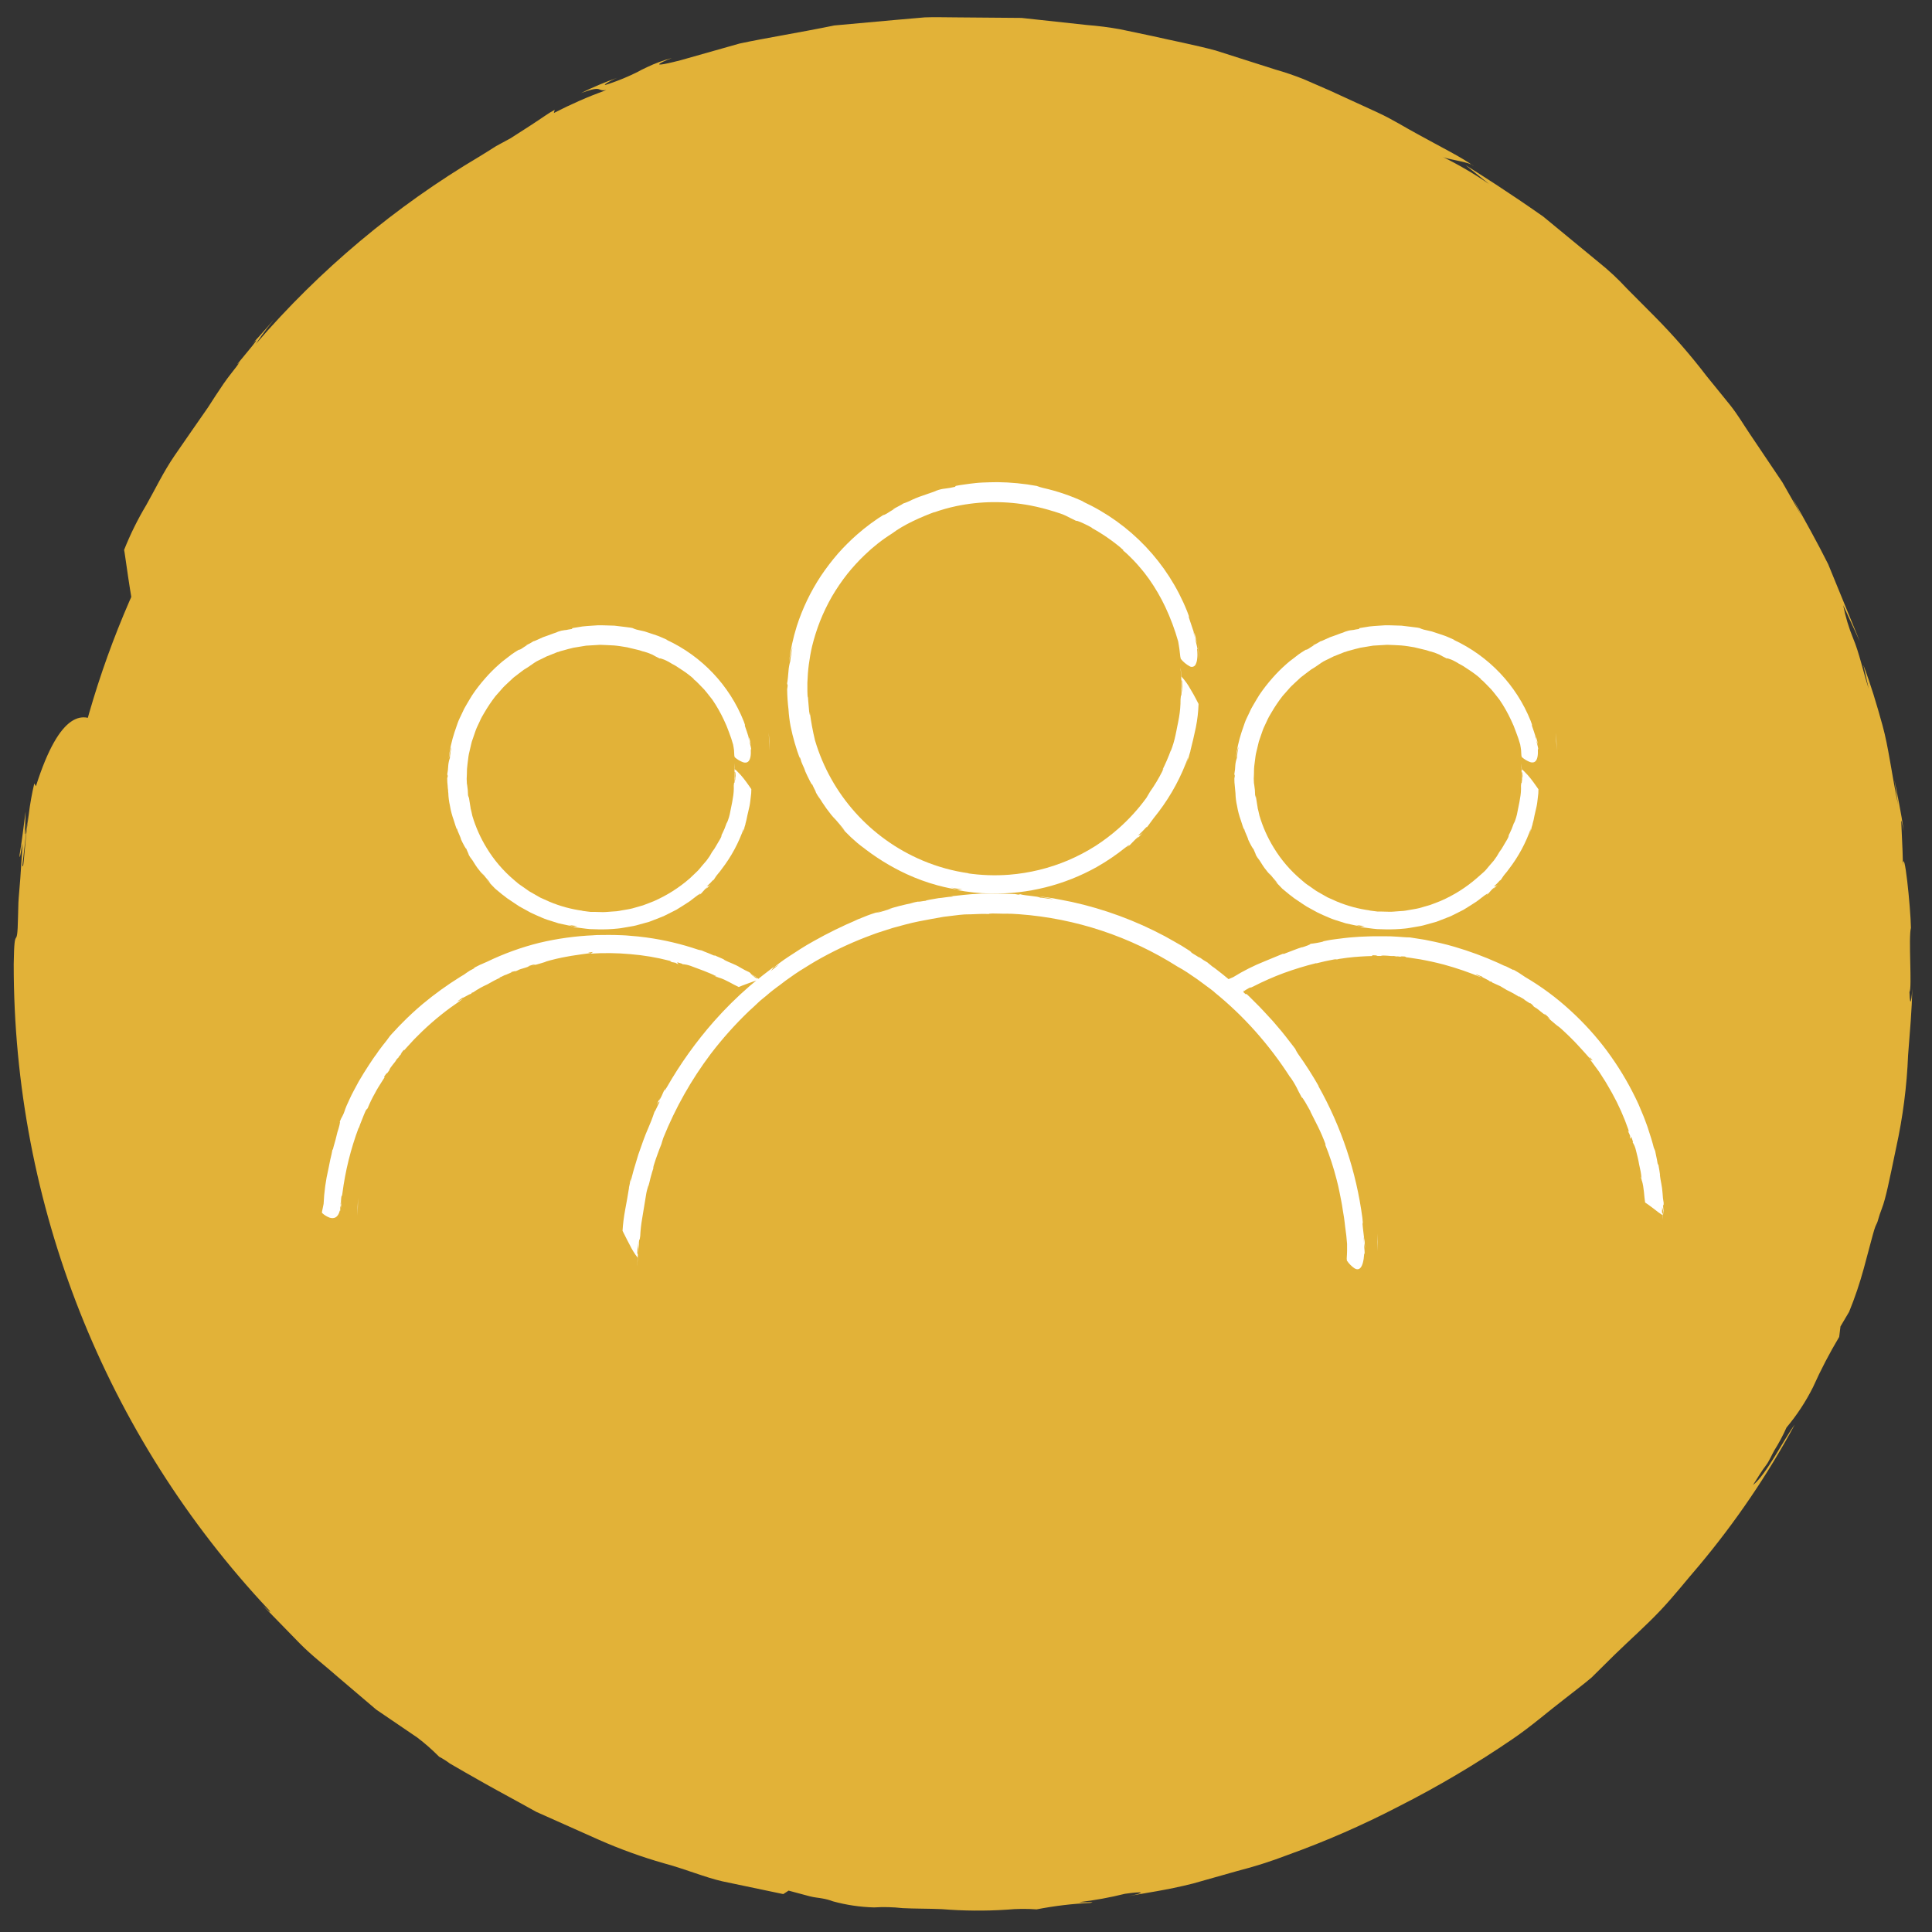
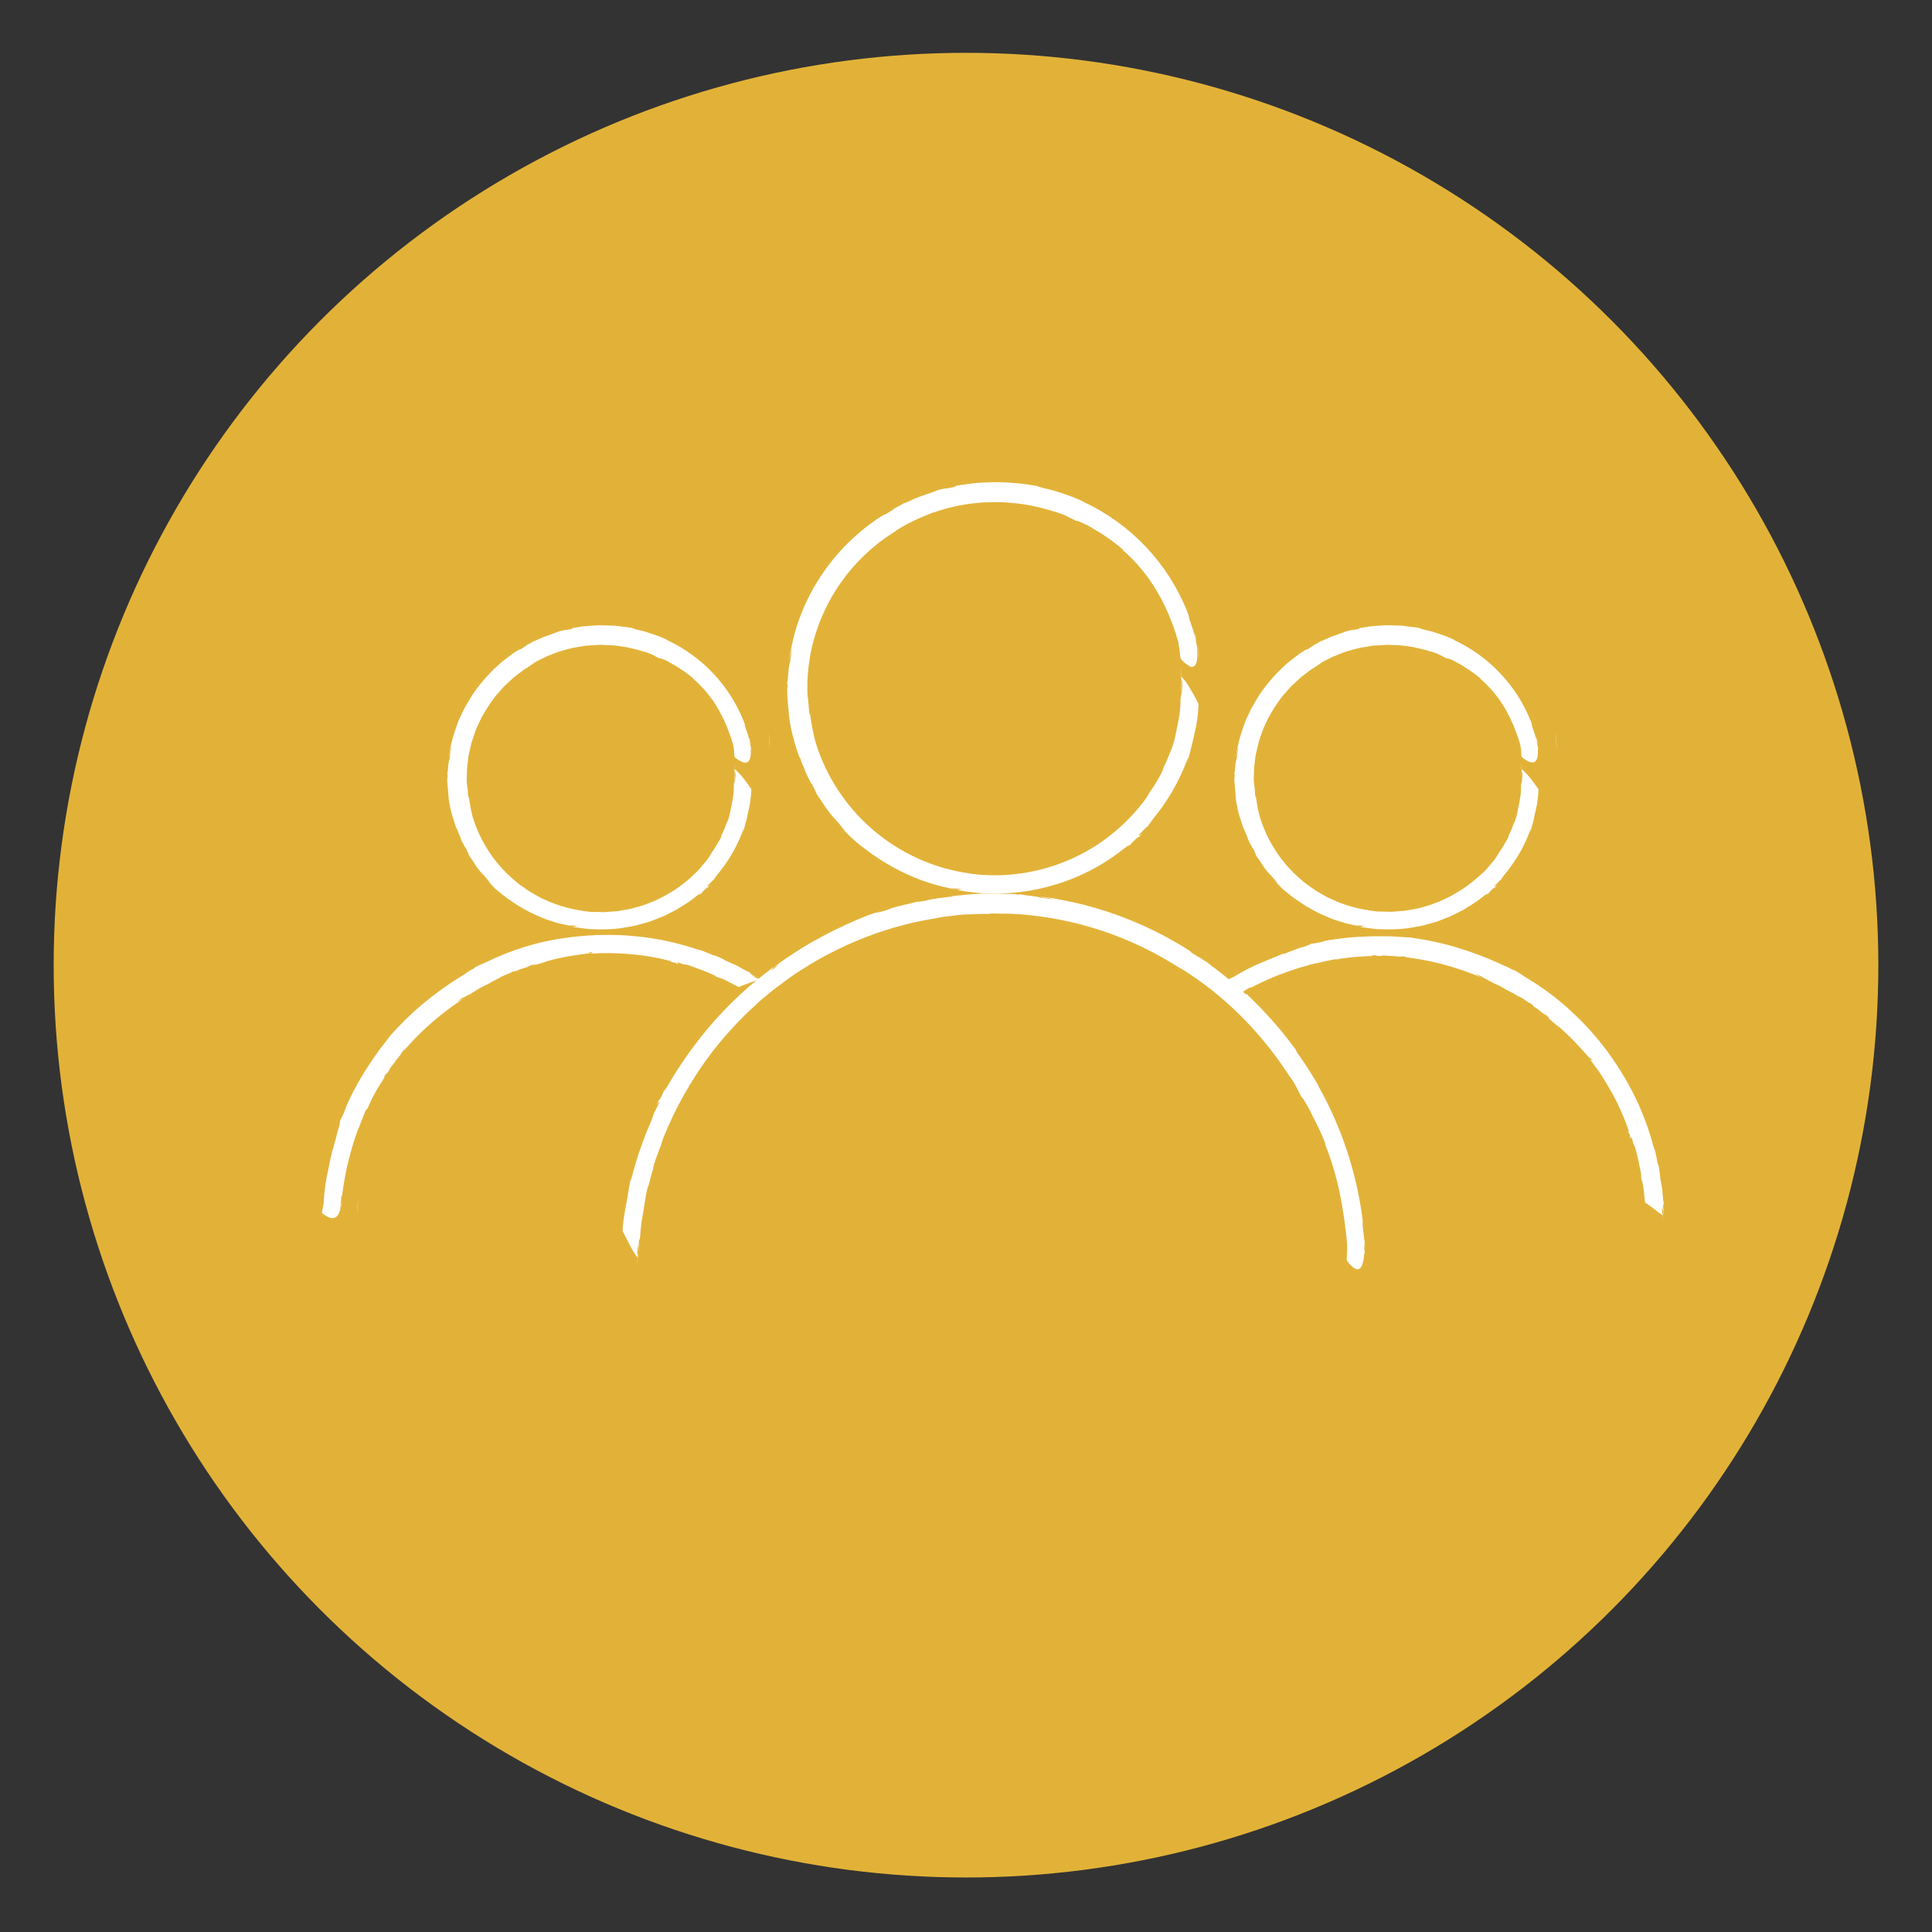
<svg xmlns="http://www.w3.org/2000/svg" xmlns:xlink="http://www.w3.org/1999/xlink" width="108px" height="108px" viewBox="0 0 108 108" version="1.1">
  <rect x="0" y="0" width="108" height="108" fill="#333333" stroke="none" />
  <title>67AB3333-636E-4292-B702-9F552A9A7F4F</title>
  <defs>
    <rect id="path-1" x="0" y="0" width="108" height="108" />
  </defs>
  <g id="Desktop" stroke="none" stroke-width="1" fill="none" fill-rule="evenodd">
    <g id="0.0-Exportable-Items-Copy" transform="translate(-324, -11362)">
      <g id="icon-partnered-sticker" transform="translate(324, 11362)">
        <mask id="mask-2" fill="white">
          <use xlink:href="#path-1" />
        </mask>
        <g id="Mask" />
        <g mask="url(#mask-2)">
          <g transform="translate(-10.911, -10.958)">
-             <path d="M61.338,12.109 L61.1,12.373 L59.896,12.373 C59.585,12.373 59.357,12.428 59.175,12.437 C58.968,12.458 58.76,12.458 58.554,12.437 C57.777,12.432 57.001,12.521 56.245,12.702 C55.74,12.872 55.221,12.997 54.694,13.077 C54.046,13.214 53.306,13.424 52.567,13.588 C51.372,13.806 50.195,14.111 49.044,14.501 C48.522,14.695 47.985,14.845 47.438,14.949 C46.533,15.391 45.597,15.767 44.636,16.072 C44.262,16.255 44.947,16.008 45.248,15.953 C44.44,16.275 43.654,16.647 42.893,17.068 C41.981,17.46 41.67,17.488 42.674,16.985 C41.908,17.369 40.73,17.844 39.361,18.611 L37.153,19.926 C36.292,20.41 35.46,20.943 34.661,21.524 C32.808,22.811 31.043,24.221 29.377,25.744 C27.539,27.392 25.811,29.158 24.203,31.032 C23.409,31.945 22.688,33.023 21.93,34.009 C21.556,34.511 21.173,34.995 20.826,35.498 L19.913,37.059 C19.293,38.1 18.636,39.087 18.088,40.1 C17.54,41.114 17.112,42.128 16.646,43.087 C15.301,45.975 14.252,48.992 13.516,52.092 C13.881,51.178 14.337,48.95 14.894,48.229 C14.748,48.694 14.62,49.142 14.492,49.443 C14.364,49.745 14.319,50.119 14.246,50.402 C14.103,50.866 13.993,51.339 13.917,51.818 C13.535,52.637 13.25,53.498 13.069,54.384 C12.901,55.425 12.672,56.456 12.384,57.471 L12.466,58.055 L12.211,58.969 C12.104,59.817 12.05,60.671 12.046,61.526 C12.046,62.183 12.046,62.658 12.046,63.005 C12.046,63.718 12.046,63.919 12.001,64.11 C11.955,64.302 12.001,64.448 11.937,65.024 C11.873,65.599 11.937,66.622 12.046,68.522 C12.125,70.259 12.357,71.985 12.74,73.682 C12.996,75.033 13.178,76.147 13.479,77.335 C13.397,76.988 13.251,76.029 13.58,77.115 C13.479,77.344 14.428,80.02 14.428,80.595 C14.73,81.664 16.016,85.043 15.77,83.828 C15.825,84.129 16.126,85.043 16.318,85.655 C16.509,86.266 16.628,86.568 16.217,85.709 C16.628,86.714 17.13,87.655 17.458,88.349 L16.911,87.07 C17.732,88.705 18.252,90.029 18.891,91.116 C19.53,92.203 20.105,93.134 20.799,94.102 L20.169,92.897 C20.753,93.81 21.218,94.723 21.729,95.381 C22.124,95.897 22.466,96.451 22.752,97.034 L21.328,95.317 L24.157,99.034 C25.07,100.066 25.982,100.998 27.041,102.084 L26.32,101.281 L27.808,102.788 L30.281,104.943 C30.755,105.354 31.193,105.792 31.759,106.212 L33.448,107.436 C34.611,108.332 35.83,109.153 37.098,109.893 L39.015,111.007 C39.624,111.393 40.261,111.732 40.922,112.021 L44.573,113.683 C46.845,114.514 48.67,115.08 49.51,115.336 L47.977,114.66 C48.924,114.993 49.894,115.259 50.879,115.455 C50.541,115.373 49.327,115.583 49.054,115.4 C49.811,115.701 51.034,115.939 52.531,116.313 C53.288,116.487 54.11,116.752 55.022,116.907 L57.924,117.4 L59.503,117.637 C60.058,117.702 60.615,117.739 61.173,117.747 L64.669,117.911 C65.864,117.911 67.087,117.82 68.319,117.774 L70.144,117.674 C70.757,117.622 71.366,117.54 71.97,117.427 L75.62,116.861 L79.143,115.948 C79.718,115.793 80.293,115.665 80.85,115.491 L82.456,114.907 L85.614,113.747 C87.439,112.834 89.127,112.085 90.469,111.4 L93.426,109.637 C95.534,108.45 93.928,109.637 93.918,109.637 C94.349,109.389 94.755,109.102 95.132,108.779 C95.36,108.587 95.47,108.486 95.561,108.395 C95.986,108.017 96.438,107.669 96.912,107.354 C97.478,106.961 96.912,107.537 96.574,107.783 C97.182,107.368 97.764,106.917 98.317,106.432 C97.186,107.217 97.532,106.715 96.994,106.961 C97.869,106.348 98.704,105.68 99.495,104.961 L99.495,105.144 C99.759,104.906 100.042,104.541 100.553,103.975 C100.809,103.692 101.119,103.354 101.466,102.97 L102.132,102.34 C102.36,102.094 102.598,101.829 102.871,101.546 C106.701,97.628 109.867,93.112 112.244,88.175 C111.995,88.922 111.69,89.648 111.331,90.349 C111.651,89.71 112.107,88.714 112.445,88.139 C111.769,89.244 113.357,86.075 112.846,86.97 C113.02,86.504 113.239,86.056 113.412,85.563 C113.586,85.07 113.75,84.559 113.914,84.047 C114.279,83.034 114.653,82.002 115.018,80.97 C115.383,79.938 115.575,78.878 115.831,77.892 C116.087,76.995 116.27,76.078 116.378,75.152 C116.278,74.978 115.466,72.942 114.553,71.124 L114.224,70.449 C114.097,70.229 113.96,70.01 113.841,69.8 C113.586,69.38 113.348,68.996 113.138,68.677 C112.926,68.282 112.652,67.925 112.326,67.617 C112.381,66.649 112.436,65.681 112.481,65.389 C112.331,66.436 112.251,67.491 112.244,68.549 L112.408,68.732 C112.326,71.07 112.408,69.28 112.043,71.526 C111.97,71.581 112.043,71.088 112.089,70.357 C112.135,69.627 112.153,68.64 112.189,67.727 C112.135,68.549 112.071,69.371 112.025,70.074 C111.935,70.605 111.883,71.143 111.87,71.681 C111.578,73.207 111.733,71.49 111.395,73.325 C111.254,74.855 110.948,76.364 110.483,77.828 L110.483,77.828 C110.026,79.654 109.47,80.933 109.077,82.257 C108.886,82.928 108.648,83.584 108.365,84.221 C108.064,84.878 107.736,85.554 107.334,86.303 L107.453,85.956 C107.133,86.467 106.814,87.308 106.312,88.175 C105.81,89.043 105.208,90.002 104.614,90.915 C104.952,90.404 105.317,90.002 104.614,91.116 C104.308,91.607 103.97,92.077 103.601,92.522 L102.689,93.737 L101.849,94.851 C101.712,95.025 101.575,95.207 101.429,95.381 L100.946,95.856 L99.905,97.162 L98.618,98.577 C98.089,99.089 97.469,99.619 96.793,100.23 L95.762,101.144 C95.405,101.476 95.023,101.781 94.621,102.057 L92.011,104.021 C87.799,106.918 83.162,109.143 78.267,110.614 C76.962,110.934 75.675,111.327 74.37,111.601 L70.473,112.213 C69.186,112.377 67.908,112.377 66.686,112.468 C66.065,112.468 65.463,112.569 64.86,112.541 L63.108,112.459 C61.967,112.377 60.863,112.459 59.841,112.258 L57.012,111.92 L55.734,111.738 L54.611,111.445 L52.786,110.971 L53.124,111.044 C49.184,110.029 45.397,108.493 41.862,106.477 L38.759,104.614 L35.793,102.404 C35.547,102.221 35.291,102.039 35.045,101.838 L34.351,101.208 L32.937,99.929 C32.48,99.491 31.969,99.098 31.54,98.632 L30.244,97.208 L28.948,95.792 C28.543,95.309 28.162,94.806 27.808,94.285 L26.621,92.742 C26.224,92.249 25.861,91.731 25.535,91.189 L23.591,88.011 L22.003,84.76 C20.269,80.98 19.041,76.988 18.353,72.887 C18.307,72.357 18.243,71.773 18.161,71.17 C18.161,70.86 18.079,70.549 18.042,70.257 C18.006,69.965 18.042,69.617 18.042,69.344 C17.988,68.065 17.933,66.768 17.887,65.69 C17.887,66.932 17.778,66.512 17.732,65.544 C17.862,64.331 17.905,63.11 17.86,61.891 C17.839,61.688 17.839,61.483 17.86,61.279 C17.896,60.243 18.012,59.211 18.207,58.192 C18.347,56.886 18.585,55.591 18.919,54.32 L19.557,51.799 C19.663,51.335 19.806,50.88 19.986,50.439 C20.16,49.982 20.324,49.525 20.506,49.032 C20.689,48.539 20.853,48.064 21.036,47.571 C21.127,47.315 21.227,47.069 21.319,46.813 L21.675,46.082 L23.135,43.041 C23.664,42.027 24.33,41.05 24.96,40.037 C25.27,39.543 25.544,39.014 25.873,38.539 L26.895,37.032 C28.299,35.163 29.823,33.387 31.458,31.717 C32.289,30.94 33.128,30.21 33.922,29.488 C34.324,29.132 34.698,28.758 35.109,28.447 L36.331,27.534 C37.135,26.949 37.892,26.383 38.604,25.853 L40.73,24.593 L42.501,23.534 C43.048,23.26 43.541,23.05 43.934,22.858 C44.764,22.41 45.659,21.945 46.58,21.479 C47.502,21.013 48.542,20.739 49.537,20.365 L51.016,19.817 L52.522,19.424 C53.516,19.159 54.475,18.894 55.369,18.629 L55.013,18.775 C55.753,18.579 56.507,18.435 57.267,18.346 C58.262,18.218 59.467,17.963 60.836,17.853 L65.335,17.643 C66.932,17.743 68.602,17.807 70.281,17.926 C71.933,18.209 73.612,18.419 75.191,18.739 C76.77,19.059 78.267,19.515 79.618,19.908 L83.149,21.205 C83.601,21.356 84.041,21.542 84.464,21.762 L85.431,22.219 L84.883,21.917 C86.011,22.387 87.108,22.927 88.169,23.534 C88.799,23.972 89.319,24.383 90.66,25.232 C90.542,25.041 91.244,25.333 92.102,25.826 C92.96,26.319 93.928,27.05 94.439,27.442 L94.338,27.442 C94.74,27.744 95.306,28.091 95.89,28.566 L97.806,30.201 C99.184,31.374 100.474,32.647 101.667,34.009 L101.484,34.009 L102.278,34.831 L103.081,35.854 L104.788,38.1 C105.847,39.671 106.723,41.251 107.261,42.082 C108.527,44.517 109.599,47.049 110.464,49.653 C110.978,51.131 111.405,52.637 111.742,54.165 C112.135,55.668 112.44,57.193 112.655,58.731 C112.655,59.38 112.764,60.028 112.755,60.686 L112.682,62.604 L112.746,63.17 C113.374,64.034 114.161,64.772 115.064,65.343 C116.223,65.937 117.519,65.563 117.72,61.115 L117.848,61.243 C117.831,60.662 117.782,60.083 117.702,59.508 C117.446,57.425 117.163,56.494 117.3,56.612 L117.72,59.453 C117.437,57.37 117.72,58.813 117.911,59.599 C117.793,58.686 117.674,57.882 117.61,57.179 C117.501,56.777 117.61,57.489 117.61,57.818 L117.227,55.9 L117.035,54.841 C116.971,54.485 116.871,54.147 116.798,53.809 C116.278,51.717 116.962,53.626 116.342,51.178 C112.879,38.216 104.605,27.065 93.207,19.999 C92.969,19.798 93.289,19.999 93.636,20.173 L91.071,18.648 C90.231,18.154 89.346,17.798 88.507,17.378 L85.988,16.182 L83.368,15.268 C82.865,15.064 82.377,14.822 81.908,14.547 C81.678,14.496 81.452,14.426 81.233,14.337 C80.74,14.2 79.973,13.999 79.052,13.762 C78.13,13.524 77.09,13.287 75.867,12.976 L72.079,12.373 C70.804,12.176 69.518,12.066 68.228,12.045 C66.987,12.045 65.819,11.88 64.815,11.917 L61.338,12.109 Z" id="Path-Copy" fill="#E2B238" fill-rule="nonzero" transform="translate(64.911, 64.911) rotate(-165) translate(-64.911, -64.911) " />
            <g id="Group-5" stroke-width="1" fill="none" fill-rule="evenodd" transform="translate(13.911, 13.911)">
              <circle id="Oval-Copy-16" fill="#E2B238" cx="51" cy="51" r="51" />
              <g id="icon-news-35" transform="translate(15, 24)" fill="#FFFFFF" fill-rule="nonzero">
-                 <path d="M58.999,43 C59.009,42.667 59.009,42.333 58.999,42 C58.996,42.294 58.989,42.6 58.999,43 Z" id="Path" />
                <path d="M19.001,42.95 C19.001,42.983 19.001,43.019 19.001,43.05 C18.998,43.02 18.999,42.985 19.001,42.95 Z" id="Path" />
                <path d="M48.96,9 C48.978,9.291 49.01,9.596 49.04,10 C49.028,9.663 49.001,9.329 48.96,9 L48.96,9 Z" id="Path" />
-                 <path d="M49.008,11 C49.002,10.647 48.998,10.333 48.992,10 C48.998,10.32 49.004,10.667 49.008,11 Z" id="Path" />
                <path d="M26.002,11.581 C26.007,11.954 26.032,12.326 26.077,12.696 C26.096,13.015 26.136,13.333 26.195,13.647 C26.323,14.269 26.499,14.88 26.722,15.475 C26.696,15.39 26.667,15.263 26.746,15.461 C26.774,15.578 26.814,15.691 26.866,15.8 C26.928,15.925 26.981,16.054 27.024,16.187 C27.068,16.3 27.185,16.528 27.271,16.701 C27.357,16.874 27.432,16.979 27.386,16.854 C27.409,16.919 27.5,17.104 27.565,17.229 C27.629,17.354 27.658,17.418 27.547,17.241 C27.663,17.447 27.78,17.645 27.875,17.777 L27.726,17.511 C28.016,18.018 28.359,18.493 28.75,18.927 L28.57,18.69 C28.868,19.061 29.142,19.346 29.239,19.512 L28.902,19.156 C29.322,19.642 29.792,20.083 30.304,20.472 L30.125,20.322 C30.909,20.953 31.767,21.486 32.681,21.91 C33.233,22.164 33.805,22.373 34.391,22.534 C34.647,22.602 34.877,22.657 35.068,22.695 C35.26,22.732 35.409,22.756 35.504,22.768 L35.165,22.666 C35.38,22.704 35.597,22.741 35.814,22.764 C35.75,22.754 35.549,22.797 35.456,22.791 C36.096,22.916 36.745,22.985 37.397,22.998 C39.466,23.035 41.508,22.522 43.312,21.512 C43.871,21.194 44.403,20.833 44.904,20.431 C45.322,20.11 45.008,20.408 45.006,20.415 C45.124,20.323 45.233,20.22 45.332,20.108 C45.418,20.016 45.508,19.929 45.603,19.848 C45.711,19.746 45.603,19.889 45.539,19.948 C45.658,19.841 45.771,19.727 45.876,19.605 C45.655,19.809 45.72,19.693 45.612,19.764 C45.779,19.602 45.947,19.439 46.101,19.266 L46.101,19.304 C46.207,19.189 46.327,18.977 46.756,18.444 C47.475,17.499 48.042,16.447 48.434,15.327 C48.395,15.492 48.346,15.654 48.287,15.813 C48.34,15.666 48.421,15.443 48.48,15.311 C48.367,15.57 48.616,14.842 48.536,15.047 C48.645,14.635 48.754,14.155 48.851,13.699 C48.936,13.27 48.986,12.835 49,12.398 C48.977,12.362 48.781,11.949 48.55,11.576 C48.41,11.318 48.238,11.078 48.039,10.862 C48.021,10.65 48.002,10.439 48.002,10.373 C47.987,10.431 48.032,10.846 48.045,11.067 L48.079,11.105 C48.094,11.311 48.094,11.518 48.079,11.724 C48.064,11.736 48.057,11.629 48.054,11.467 C48.05,11.305 48.032,11.091 48.021,10.889 C48.021,11.067 48.03,11.246 48.036,11.406 C48.03,11.525 48.035,11.645 48.05,11.763 C48.032,12.104 48.025,11.726 47.993,12.134 C47.995,12.471 47.967,12.808 47.91,13.14 L47.91,13.14 C47.871,13.34 47.844,13.518 47.806,13.675 C47.769,13.832 47.751,13.991 47.713,14.137 C47.648,14.452 47.555,14.761 47.435,15.06 L47.455,14.981 C47.311,15.376 47.144,15.761 46.955,16.135 C47.019,16.016 47.089,15.918 46.967,16.176 C46.768,16.57 46.541,16.948 46.286,17.307 C46.22,17.418 46.159,17.53 46.091,17.639 C45.638,18.264 45.117,18.838 44.538,19.35 C44.133,19.708 43.702,20.035 43.248,20.329 C42.754,20.643 42.234,20.916 41.695,21.145 C40.653,21.585 39.547,21.854 38.419,21.944 C37.641,22.005 36.86,21.978 36.088,21.865 L36.164,21.865 C35.274,21.741 34.404,21.501 33.577,21.152 C30.662,19.922 28.454,17.458 27.56,14.435 C27.434,13.915 27.337,13.388 27.267,12.857 C27.296,13.128 27.267,13.035 27.233,12.826 C27.16,12.082 27.174,12.056 27.162,12.029 C27.149,12.002 27.128,11.974 27.133,11.215 C27.154,10.523 27.243,9.835 27.4,9.16 C27.515,8.694 27.66,8.236 27.834,7.789 C28.024,7.309 28.248,6.843 28.504,6.395 C28.763,5.953 29.053,5.528 29.37,5.125 C29.665,4.758 29.983,4.41 30.324,4.083 C30.794,3.626 31.311,3.219 31.867,2.869 C32.536,2.364 33.5,1.943 34.265,1.661 L34.192,1.698 C34.601,1.551 35.021,1.431 35.447,1.341 C36.127,1.198 36.82,1.122 37.515,1.117 C38.219,1.111 38.921,1.174 39.613,1.306 C40.065,1.394 40.511,1.509 40.95,1.65 L40.819,1.604 C41.67,1.868 41.536,1.873 42.172,2.171 C42.14,2.132 42.3,2.187 42.498,2.274 C42.697,2.362 42.932,2.483 43.054,2.562 L43.04,2.562 C43.232,2.669 43.542,2.851 43.87,3.075 C44.031,3.19 44.203,3.306 44.359,3.432 L44.596,3.62 L44.807,3.809 L44.771,3.809 L44.961,3.971 L45.168,4.169 C45.315,4.305 45.456,4.465 45.596,4.619 C45.736,4.772 45.859,4.933 45.974,5.068 L46.239,5.425 C46.585,5.918 46.888,6.44 47.145,6.984 C47.436,7.605 47.675,8.248 47.862,8.907 C47.883,9.048 47.912,9.189 47.93,9.332 L47.98,9.758 C47.991,9.797 48,9.838 48.007,9.879 C48.144,10.047 48.313,10.188 48.503,10.293 C48.558,10.326 48.623,10.335 48.684,10.318 C48.746,10.302 48.797,10.261 48.828,10.206 C48.88,10.108 48.911,10.002 48.921,9.892 C48.932,9.808 48.937,9.724 48.937,9.64 C48.937,9.546 48.928,9.44 48.916,9.321 L48.944,9.346 C48.918,9.223 48.898,9.098 48.864,8.977 C48.814,8.754 48.771,8.593 48.74,8.493 C48.71,8.393 48.693,8.35 48.71,8.361 C48.774,8.559 48.814,8.763 48.866,8.964 C48.762,8.52 48.851,8.825 48.907,8.993 C48.862,8.805 48.821,8.625 48.788,8.475 C48.754,8.391 48.799,8.541 48.808,8.613 C48.778,8.493 48.724,8.356 48.674,8.21 C48.624,8.063 48.575,7.913 48.527,7.771 C48.365,7.33 48.563,7.726 48.36,7.216 C47.277,4.51 45.195,2.319 42.542,1.09 C42.486,1.053 42.558,1.09 42.637,1.12 C41.886,0.768 41.099,0.498 40.29,0.318 C40.175,0.29 40.062,0.254 39.951,0.211 C39.231,0.079 38.502,0.009 37.77,0 C37.483,0 37.196,0.011 36.925,0.021 C36.655,0.032 36.404,0.064 36.185,0.091 L35.647,0.168 L35.429,0.209 L35.382,0.262 C35.202,0.305 35.019,0.337 34.835,0.359 C34.666,0.375 34.5,0.415 34.342,0.476 C34.237,0.524 34.129,0.565 34.018,0.599 L33.568,0.756 C33.315,0.839 33.069,0.941 32.831,1.061 C32.721,1.112 32.608,1.156 32.493,1.193 C32.396,1.27 32.134,1.388 31.919,1.511 C31.844,1.563 31.982,1.49 32.046,1.466 C31.878,1.556 31.72,1.663 31.559,1.763 C31.363,1.868 31.306,1.88 31.51,1.752 C30.939,2.1 30.399,2.498 29.897,2.94 C29.529,3.265 29.181,3.611 28.856,3.978 C28.504,4.383 28.178,4.81 27.88,5.255 C27.311,6.12 26.861,7.057 26.543,8.042 C26.334,8.705 26.187,9.387 26.104,10.077 C26.152,9.784 26.219,9.495 26.303,9.21 C26.287,9.316 26.269,9.405 26.253,9.485 C26.237,9.565 26.228,9.633 26.219,9.696 C26.197,9.798 26.182,9.903 26.176,10.008 C26.122,10.19 26.089,10.377 26.077,10.566 C26.054,10.818 26.034,11.089 26,11.249 L26.032,11.371 L26.002,11.581 Z" id="Path" />
-                 <path d="M36.01,23 L35.99,23 L36.01,23 Z" id="Path" />
                <path d="M26.997,14.99 L27.003,15.01 L26.997,14.99 Z" id="Path" />
                <path d="M2.014,40 C1.994,40.327 1.985,40.663 1.987,41 C2.001,40.67 2.01,40.336 2.014,40 Z" id="Path" />
                <path d="M24.973,14 C24.984,14.292 24.997,14.599 25.027,15 C25.019,14.664 25.001,14.33 24.973,14 L24.973,14 Z" id="Path" />
                <polygon id="Path" points="25 13.997 25 13.997 25 14.003" />
                <path d="M25.005,15.05 C25.005,15.017 25,14.982 24.995,14.95 C24.998,14.977 25.002,15.012 25.005,15.05 Z" id="Path" />
                <path d="M15.008,25 L14.992,25 C14.997,25 15.003,25 15.008,25 Z" id="Path" />
                <path d="M7,16.555 C6.999,16.693 7.007,16.832 7.024,16.969 C7.024,17.072 7.04,17.141 7.047,17.205 C7.047,17.319 7.059,17.353 7.061,17.378 C7.068,17.615 7.098,17.851 7.151,18.083 C7.197,18.359 7.268,18.63 7.364,18.893 C7.431,19.104 7.483,19.28 7.552,19.463 C7.532,19.409 7.495,19.257 7.568,19.425 C7.552,19.464 7.764,19.871 7.769,19.964 C7.84,20.137 8.115,20.644 8.051,20.452 C8.065,20.501 8.129,20.64 8.171,20.735 C8.212,20.83 8.236,20.877 8.153,20.747 C8.238,20.899 8.327,21.042 8.403,21.146 L8.292,20.951 C8.455,21.196 8.564,21.397 8.685,21.56 C8.806,21.722 8.919,21.858 9.05,21.999 L8.927,21.818 C9.04,21.953 9.132,22.087 9.225,22.184 C9.298,22.259 9.362,22.342 9.417,22.43 L9.159,22.182 L9.679,22.722 C9.852,22.868 10.011,22.999 10.198,23.153 L10.067,23.037 L10.339,23.253 L10.777,23.548 C10.86,23.603 10.95,23.665 11.038,23.72 L11.333,23.882 C11.536,24.003 11.747,24.11 11.965,24.203 L12.292,24.345 C12.398,24.393 12.506,24.435 12.618,24.469 L13.227,24.662 C13.61,24.752 13.92,24.805 14.051,24.834 L13.805,24.746 C13.963,24.78 14.123,24.803 14.283,24.815 C14.235,24.815 14.084,24.86 14.017,24.859 C14.143,24.888 14.332,24.903 14.566,24.938 C14.69,24.95 14.825,24.977 14.974,24.984 L15.45,24.998 C15.815,25.006 16.179,24.991 16.541,24.953 C16.734,24.936 16.926,24.891 17.123,24.862 L17.419,24.81 C17.518,24.795 17.613,24.76 17.712,24.736 L18.29,24.576 L18.838,24.364 C18.928,24.329 19.011,24.298 19.102,24.258 L19.348,24.136 L19.812,23.901 C20.093,23.729 20.344,23.57 20.545,23.436 L20.987,23.1 C21.303,22.872 21.071,23.1 21.07,23.1 C21.16,23.034 21.24,22.956 21.309,22.868 C21.368,22.797 21.433,22.73 21.504,22.67 C21.587,22.598 21.504,22.703 21.461,22.748 C21.551,22.67 21.635,22.588 21.714,22.499 C21.541,22.644 21.587,22.555 21.504,22.601 C21.633,22.487 21.754,22.365 21.866,22.236 L21.866,22.268 C21.918,22.201 21.966,22.131 22.01,22.058 C22.045,22.008 22.088,21.948 22.143,21.885 L22.237,21.772 L22.341,21.632 C22.879,20.936 23.299,20.156 23.584,19.325 C23.564,19.448 23.532,19.57 23.49,19.688 C23.529,19.58 23.582,19.412 23.627,19.316 C23.535,19.504 23.728,18.971 23.665,19.119 C23.686,19.042 23.707,18.964 23.726,18.885 L23.778,18.635 C23.816,18.462 23.856,18.29 23.896,18.117 C23.935,17.945 23.946,17.772 23.967,17.612 C23.991,17.462 24.002,17.31 24,17.159 C23.975,17.131 23.769,16.814 23.56,16.552 C23.461,16.426 23.354,16.306 23.239,16.195 C23.19,16.136 23.132,16.085 23.066,16.045 C23.058,15.893 23.049,15.741 23.051,15.7 C23.044,15.866 23.051,16.033 23.071,16.198 L23.106,16.224 C23.137,16.589 23.106,16.31 23.106,16.667 C23.092,16.676 23.087,16.6 23.087,16.484 C23.087,16.369 23.064,16.214 23.052,16.07 C23.052,16.2 23.064,16.329 23.07,16.439 C23.062,16.524 23.062,16.61 23.07,16.695 C23.051,16.938 23.039,16.667 23.018,16.959 C23.028,17.199 23.01,17.441 22.964,17.678 L22.964,17.678 C22.924,17.967 22.862,18.181 22.827,18.395 C22.789,18.624 22.723,18.848 22.63,19.061 L22.64,19.004 C22.6,19.088 22.564,19.225 22.502,19.371 C22.439,19.518 22.363,19.676 22.285,19.828 C22.33,19.742 22.382,19.673 22.301,19.861 C22.261,19.943 22.217,20.022 22.167,20.099 L22.046,20.306 C21.978,20.433 21.899,20.555 21.809,20.668 L21.671,20.906 L21.497,21.151 C21.425,21.24 21.336,21.335 21.246,21.442 L21.103,21.615 C21.053,21.676 20.998,21.734 20.94,21.787 L20.567,22.142 C19.961,22.673 19.275,23.107 18.535,23.429 C18.337,23.503 18.141,23.589 17.942,23.657 L17.341,23.829 C17.144,23.879 16.943,23.903 16.751,23.939 C16.656,23.955 16.56,23.979 16.467,23.986 L16.19,24.005 C16.017,24.013 15.844,24.039 15.67,24.034 L15.211,24.022 L15.009,24.022 L14.825,24 L14.524,23.96 L14.578,23.96 C13.941,23.875 13.317,23.706 12.725,23.458 L12.205,23.225 L11.7,22.936 C11.656,22.912 11.611,22.887 11.57,22.862 L11.449,22.775 L11.204,22.603 C11.123,22.544 11.031,22.491 10.96,22.43 L10.73,22.234 C10.127,21.724 9.611,21.12 9.203,20.445 C8.859,19.885 8.591,19.282 8.404,18.652 C8.389,18.569 8.368,18.48 8.346,18.386 L8.309,18.243 C8.309,18.195 8.294,18.145 8.287,18.095 C8.254,17.895 8.223,17.693 8.195,17.521 C8.217,17.714 8.195,17.652 8.164,17.5 C8.161,17.308 8.145,17.117 8.114,16.927 C8.105,16.897 8.099,16.865 8.098,16.833 C8.084,16.67 8.084,16.506 8.098,16.343 C8.095,16.136 8.108,15.929 8.138,15.724 C8.153,15.598 8.171,15.462 8.19,15.317 C8.209,15.172 8.256,15.025 8.288,14.867 C8.306,14.789 8.325,14.708 8.344,14.627 L8.375,14.505 L8.417,14.382 C8.474,14.22 8.531,14.051 8.59,13.88 C8.649,13.71 8.74,13.547 8.815,13.377 C8.855,13.294 8.889,13.204 8.936,13.125 L9.078,12.882 C9.263,12.563 9.469,12.257 9.694,11.966 C9.812,11.832 9.928,11.699 10.041,11.573 C10.098,11.509 10.148,11.444 10.214,11.387 L10.387,11.223 L10.714,10.919 L11.024,10.681 L11.284,10.485 L11.497,10.354 C11.618,10.266 11.75,10.181 11.887,10.086 C12.024,9.991 12.179,9.933 12.328,9.855 L12.552,9.743 L12.782,9.652 C12.933,9.593 13.078,9.535 13.213,9.479 L13.161,9.509 C13.273,9.463 13.389,9.426 13.508,9.4 C13.662,9.36 13.854,9.298 14.06,9.255 L14.763,9.14 L15.546,9.093 C15.812,9.107 16.079,9.109 16.334,9.129 C16.588,9.15 16.831,9.195 17.052,9.231 L17.631,9.369 C17.705,9.384 17.778,9.405 17.849,9.431 L18.008,9.484 L17.916,9.447 C18.104,9.497 18.286,9.561 18.464,9.64 C18.569,9.698 18.659,9.754 18.884,9.862 C18.864,9.831 18.981,9.862 19.125,9.921 C19.269,9.979 19.433,10.078 19.525,10.128 L19.515,10.128 C19.582,10.167 19.677,10.211 19.78,10.273 L20.112,10.492 C20.353,10.646 20.581,10.819 20.794,11.009 L20.763,11.009 L20.905,11.121 L21.051,11.266 C21.149,11.369 21.257,11.48 21.362,11.587 C21.558,11.813 21.724,12.044 21.825,12.164 C22.069,12.523 22.284,12.901 22.467,13.294 C22.575,13.518 22.671,13.749 22.753,13.984 C22.841,14.21 22.918,14.44 22.983,14.674 C22.999,14.775 23.021,14.877 23.032,14.979 L23.049,15.289 L23.071,15.375 C23.21,15.499 23.37,15.595 23.544,15.66 C23.773,15.727 24.008,15.641 23.97,14.925 L23.996,14.943 C23.982,14.851 23.963,14.76 23.939,14.67 C23.861,14.342 23.793,14.199 23.821,14.215 L23.941,14.66 C23.858,14.332 23.932,14.556 23.979,14.679 C23.944,14.542 23.91,14.408 23.887,14.298 C23.861,14.236 23.887,14.348 23.901,14.399 C23.871,14.315 23.837,14.21 23.8,14.101 C23.764,13.992 23.731,13.88 23.691,13.775 C23.568,13.451 23.719,13.742 23.574,13.363 C22.775,11.356 21.234,9.729 19.269,8.817 C19.229,8.788 19.283,8.817 19.341,8.834 L18.9,8.641 C18.756,8.577 18.607,8.538 18.465,8.486 L18.038,8.345 L17.599,8.245 C17.514,8.222 17.431,8.191 17.352,8.153 C17.314,8.15 17.276,8.143 17.239,8.132 C17.156,8.119 17.031,8.107 16.879,8.086 L16.351,8.022 L15.733,8.003 C15.524,7.995 15.315,8.002 15.108,8.022 C14.907,8.039 14.718,8.043 14.557,8.067 L14.001,8.158 L13.968,8.207 C13.809,8.231 13.719,8.248 13.663,8.262 C13.63,8.269 13.597,8.272 13.563,8.272 C13.437,8.285 13.314,8.314 13.196,8.358 C13.119,8.397 13.038,8.427 12.955,8.45 L12.624,8.572 C12.436,8.63 12.253,8.704 12.077,8.793 C12.077,8.793 11.817,8.915 11.824,8.891 C11.689,8.981 11.547,9.059 11.398,9.124 C11.343,9.162 11.447,9.11 11.495,9.096 C11.372,9.164 11.253,9.239 11.139,9.321 C10.993,9.4 10.95,9.407 11.099,9.309 C10.985,9.383 10.804,9.481 10.598,9.629 L10.269,9.883 C10.14,9.975 10.016,10.076 9.899,10.185 C9.626,10.425 9.369,10.683 9.13,10.957 C8.866,11.255 8.621,11.57 8.399,11.901 C8.29,12.073 8.191,12.245 8.089,12.418 C8.041,12.504 7.987,12.59 7.942,12.677 L7.817,12.944 C7.738,13.116 7.644,13.289 7.585,13.461 C7.526,13.634 7.466,13.806 7.412,13.965 C7.251,14.452 7.14,14.954 7.081,15.463 C7.126,15.315 7.154,14.946 7.236,14.822 C7.223,14.899 7.21,14.965 7.196,15.024 C7.182,15.082 7.18,15.136 7.173,15.181 C7.159,15.258 7.15,15.336 7.149,15.415 C7.101,15.547 7.071,15.685 7.059,15.826 C7.052,15.996 7.033,16.165 7.002,16.333 L7.031,16.424 L7,16.555 Z" id="Path" />
                <path d="M74.99,40.954 C75.001,40.799 74.993,40.644 74.969,40.491 C74.969,40.313 75.004,40.509 75,40.29 C74.967,40.113 74.947,39.935 74.939,39.756 L74.939,39.756 C74.912,39.32 74.829,39.099 74.785,38.706 L74.801,38.745 C74.789,38.606 74.734,38.334 74.692,38.084 C74.7,38.156 74.692,38.222 74.66,38.074 C74.614,37.785 74.561,37.595 74.524,37.385 L74.446,37.195 C74.388,36.949 74.26,36.527 74.092,36.025 C73.999,35.774 73.905,35.502 73.783,35.226 C73.723,35.087 73.667,34.945 73.606,34.804 C73.546,34.664 73.474,34.523 73.407,34.382 C72.966,33.482 72.445,32.624 71.85,31.819 L71.875,31.85 C71.255,31.012 70.556,30.237 69.787,29.536 C69.012,28.822 68.163,28.194 67.255,27.662 C67.028,27.501 66.792,27.353 66.548,27.218 C66.668,27.298 66.617,27.29 66.52,27.234 C65.827,26.878 66.467,27.222 65.758,26.878 C64.96,26.519 64.139,26.216 63.3,25.971 C62.784,25.819 62.261,25.702 61.817,25.615 C61.596,25.565 61.393,25.543 61.222,25.513 C61.05,25.483 60.911,25.46 60.812,25.449 C60.594,25.449 60.354,25.424 60.105,25.408 C59.856,25.392 59.624,25.381 59.412,25.385 L59.456,25.385 C59.341,25.385 59.103,25.385 58.785,25.385 C58.627,25.385 58.456,25.396 58.274,25.401 C58.092,25.406 57.901,25.417 57.712,25.433 C57.329,25.456 56.949,25.511 56.629,25.551 C56.309,25.59 56.056,25.648 55.922,25.677 L55.993,25.677 C55.746,25.738 55.496,25.782 55.243,25.809 C55.298,25.839 54.925,25.963 54.782,26.006 L54.782,25.996 C54.674,26.026 54.499,26.09 54.31,26.163 C54.121,26.236 53.913,26.311 53.739,26.382 L53.739,26.353 L52.704,26.78 C52.09,27.024 51.498,27.322 50.937,27.67 C50.848,27.706 50.76,27.743 50.677,27.781 C50.573,27.699 50.456,27.603 50.337,27.503 C50.104,27.325 49.876,27.135 49.767,27.072 C49.767,27.072 49.701,27.017 49.636,26.964 C49.57,26.91 49.502,26.861 49.517,26.861 C49.345,26.765 49.18,26.658 49.023,26.538 C48.95,26.499 49.067,26.581 49.111,26.624 C48.968,26.53 48.827,26.433 48.678,26.35 C48.514,26.234 48.482,26.191 48.667,26.303 L48.058,25.917 C47.791,25.768 47.476,25.577 47.116,25.383 C45.477,24.509 43.728,23.864 41.917,23.466 C41.512,23.383 41.143,23.313 40.832,23.256 L40.084,23.153 C40.261,23.205 40.706,23.251 40.867,23.313 C40.487,23.281 40.314,23.226 40.146,23.226 C40.008,23.137 39.315,23.123 39.033,23.036 L38.921,23.059 C38.859,23.044 38.797,23.033 38.734,23.025 C37.057,22.995 38.352,23.004 36.864,23 C36.005,23.037 35.601,23.112 35.125,23.153 C35.196,23.153 35.385,23.153 35.166,23.178 C35.125,23.157 34.579,23.256 34.47,23.253 C34.254,23.292 33.558,23.4 33.8,23.4 C33.676,23.392 33.061,23.522 33.423,23.425 C33.215,23.468 33.013,23.505 32.865,23.546 L33.134,23.5 C32.78,23.575 32.512,23.627 32.275,23.692 C32.038,23.758 31.829,23.81 31.608,23.888 L31.868,23.835 C31.66,23.886 31.474,23.947 31.317,23.995 C31.195,24.034 31.071,24.063 30.944,24.08 L31.361,23.934 C31.022,24.047 30.748,24.125 30.495,24.223 C30.242,24.321 30.006,24.415 29.732,24.529 L29.93,24.456 C29.094,24.808 28.279,25.208 27.489,25.654 C26.977,25.933 26.492,26.257 26.091,26.519 C25.69,26.78 25.395,27.015 25.264,27.129 C25.354,27.072 25.45,27.024 25.543,26.971 C25.381,27.087 25.231,27.215 25.077,27.341 C25.133,27.3 25.254,27.088 25.301,27.062 C25.125,27.201 24.798,27.437 24.404,27.756 C24.289,27.663 24.163,27.588 24.027,27.532 C23.88,27.43 24.062,27.514 23.882,27.393 C23.719,27.32 23.56,27.238 23.407,27.147 L23.407,27.147 C23.039,26.919 22.804,26.88 22.46,26.691 L22.5,26.7 C22.382,26.627 22.122,26.537 21.898,26.426 C21.961,26.458 22.011,26.501 21.871,26.446 C21.61,26.325 21.42,26.268 21.23,26.179 L21.03,26.136 C20.09,25.816 19.121,25.587 18.137,25.453 C17.983,25.435 17.831,25.412 17.677,25.397 L17.227,25.358 C16.93,25.326 16.644,25.323 16.38,25.314 C16.117,25.305 15.877,25.314 15.673,25.314 C15.47,25.314 15.295,25.314 15.172,25.328 L15.21,25.328 C14.18,25.371 13.157,25.512 12.153,25.75 C11.137,26.003 10.15,26.361 9.207,26.818 C8.948,26.922 8.695,27.041 8.449,27.174 C8.578,27.115 8.545,27.156 8.449,27.208 C8.325,27.265 8.206,27.335 8.096,27.416 C7.984,27.501 7.866,27.578 7.742,27.645 C7.001,28.105 6.292,28.617 5.622,29.176 C5.21,29.523 4.819,29.888 4.503,30.21 C4.339,30.365 4.204,30.522 4.086,30.646 C3.967,30.771 3.868,30.876 3.803,30.953 C3.681,31.13 3.529,31.321 3.379,31.508 C3.229,31.695 3.091,31.894 2.974,32.072 L2.994,32.031 C2.863,32.218 2.435,32.841 2.052,33.503 C1.875,33.839 1.681,34.176 1.55,34.471 L1.373,34.859 L1.267,35.125 L1.299,35.06 C1.149,35.497 1.122,35.416 0.99,35.756 C1.044,35.728 0.935,36.112 0.889,36.249 L0.889,36.249 C0.85,36.356 0.815,36.54 0.763,36.737 C0.712,36.935 0.642,37.141 0.606,37.319 L0.587,37.298 C0.562,37.453 0.511,37.672 0.461,37.878 L0.359,38.387 C0.208,39.03 0.119,39.685 0.09,40.345 C0.058,40.491 0.028,40.637 0,40.785 L0,40.849 C0.123,40.966 0.27,41.057 0.429,41.116 C0.652,41.183 0.894,41.137 0.997,40.715 L1.02,40.731 L1.02,40.562 C1.041,40.361 1.02,40.267 1.044,40.281 L1.025,40.557 C1.043,40.356 1.046,40.498 1.055,40.575 C1.055,40.491 1.071,40.409 1.082,40.343 C1.092,40.277 1.071,40.372 1.064,40.402 C1.055,40.271 1.059,40.139 1.074,40.009 C1.096,39.802 1.113,40 1.14,39.759 C1.301,38.505 1.606,37.274 2.048,36.091 C2.068,36.066 2.048,36.091 2.048,36.136 C2.103,35.958 2.179,35.78 2.243,35.618 C2.306,35.456 2.37,35.29 2.444,35.13 C2.472,35.083 2.508,35.041 2.55,35.005 C2.669,34.711 2.807,34.424 2.965,34.149 C3.077,33.927 3.216,33.718 3.319,33.553 C3.421,33.387 3.496,33.281 3.496,33.273 L3.474,33.231 C3.685,32.914 3.575,33.165 3.762,32.875 C3.785,32.723 4.116,32.408 4.155,32.289 C4.155,32.289 4.261,32.157 4.271,32.179 C4.271,32.118 4.377,32.036 4.439,31.947 C4.457,31.912 4.413,31.963 4.386,31.981 L4.535,31.78 C4.605,31.713 4.634,31.705 4.57,31.791 C4.671,31.663 4.89,31.435 5.155,31.143 L5.609,30.693 C5.77,30.532 5.95,30.381 6.125,30.221 C6.479,29.911 6.852,29.614 7.175,29.379 C7.498,29.144 7.769,28.968 7.908,28.861 C7.794,28.927 7.676,28.987 7.555,29.039 C7.694,28.916 7.783,28.891 7.838,28.827 C7.928,28.836 8.191,28.626 8.34,28.601 L8.368,28.546 L8.456,28.516 C8.705,28.344 8.968,28.196 9.244,28.074 C9.487,27.93 9.738,27.799 9.995,27.685 C9.964,27.699 9.872,27.717 9.967,27.665 C9.995,27.685 10.223,27.533 10.282,27.539 C10.375,27.489 10.701,27.379 10.577,27.38 C10.639,27.38 10.93,27.279 10.764,27.359 C10.852,27.33 10.938,27.297 11.022,27.259 L10.895,27.295 C11.22,27.167 11.414,27.151 11.618,27.044 L11.49,27.069 C11.589,27.035 11.681,27.005 11.757,26.985 C11.818,26.968 11.882,26.962 11.945,26.969 L11.743,27.035 C12.075,26.946 12.273,26.885 12.551,26.8 L12.447,26.818 C12.87,26.692 13.301,26.591 13.737,26.515 C14.016,26.46 14.299,26.43 14.53,26.391 C14.762,26.352 14.947,26.343 15.032,26.323 L14.873,26.302 L15.165,26.259 C15.129,26.259 15.028,26.366 14.998,26.357 C15.747,26.307 16.499,26.317 17.246,26.385 C17.983,26.446 18.714,26.569 19.431,26.754 C19.651,26.829 19.459,26.811 19.455,26.816 C19.574,26.83 19.692,26.851 19.809,26.878 C19.871,26.901 19.789,26.896 19.752,26.893 C19.819,26.916 19.889,26.933 19.959,26.942 C19.835,26.896 19.899,26.875 19.851,26.836 L20.15,26.926 L20.129,26.944 C20.291,26.953 20.451,26.985 20.604,27.04 C21.092,27.218 21.617,27.412 22.087,27.635 C22.011,27.624 21.938,27.601 21.869,27.569 C21.942,27.601 22.014,27.636 22.083,27.676 C21.981,27.601 22.288,27.75 22.203,27.701 C22.573,27.811 22.988,28.085 23.297,28.222 C23.324,28.204 23.591,28.101 23.861,28.005 L24.278,27.856 C24.156,27.953 24.031,28.058 23.9,28.172 C23.195,28.783 22.531,29.44 21.914,30.139 C20.916,31.272 20.034,32.503 19.282,33.815 C19.042,34.227 19.199,33.866 19.199,33.859 C18.934,34.379 19.107,34.096 18.872,34.532 C18.803,34.649 18.872,34.496 18.897,34.427 C18.822,34.552 18.759,34.684 18.708,34.82 C18.835,34.58 18.816,34.699 18.885,34.608 C18.789,34.797 18.708,34.989 18.609,35.18 L18.609,35.144 C18.551,35.274 18.501,35.5 18.255,36.066 C18.04,36.547 17.865,37.068 17.683,37.586 C17.603,37.85 17.524,38.12 17.446,38.375 C17.368,38.629 17.31,38.9 17.243,39.156 C17.258,39.002 17.285,38.85 17.324,38.7 C17.289,38.837 17.241,39.056 17.199,39.174 C17.285,38.93 17.108,39.61 17.167,39.418 C17.108,39.802 17.029,40.238 16.949,40.664 C16.87,41.089 16.819,41.507 16.801,41.851 C16.824,41.883 17.004,42.271 17.202,42.636 C17.323,42.888 17.471,43.127 17.642,43.348 C17.642,43.55 17.628,43.752 17.621,43.814 C17.635,43.762 17.653,43.364 17.656,43.152 L17.624,43.114 C17.642,42.627 17.649,43.001 17.681,42.527 C17.696,42.793 17.692,43.059 17.669,43.324 C17.685,42.977 17.731,42.636 17.713,42.493 C17.752,42.169 17.741,42.531 17.789,42.137 C17.804,41.815 17.84,41.494 17.895,41.176 L17.895,41.176 C17.958,40.79 18.006,40.498 18.054,40.211 C18.077,40.067 18.1,39.927 18.125,39.779 C18.149,39.631 18.197,39.476 18.247,39.305 L18.238,39.382 C18.275,39.261 18.319,39.079 18.368,38.873 C18.418,38.667 18.494,38.442 18.565,38.227 C18.522,38.35 18.471,38.451 18.547,38.189 C18.588,38.065 18.623,37.951 18.658,37.844 L18.766,37.543 C18.835,37.353 18.897,37.187 18.971,37.009 C19.001,36.89 19.044,36.776 19.081,36.653 C19.755,34.978 20.646,33.4 21.731,31.96 C22.38,31.11 23.094,30.311 23.865,29.571 C24.041,29.409 24.218,29.254 24.366,29.107 C24.515,28.959 24.686,28.836 24.828,28.715 C24.969,28.594 25.1,28.48 25.222,28.388 L25.542,28.146 L25.487,28.192 L25.929,27.856 L26.434,27.5 L26.703,27.322 L26.991,27.144 C27.187,27.024 27.385,26.894 27.595,26.775 C28.49,26.26 29.423,25.813 30.386,25.44 C30.637,25.351 30.882,25.246 31.135,25.166 L31.888,24.924 C32.391,24.787 32.883,24.646 33.365,24.552 C33.848,24.458 34.307,24.374 34.736,24.299 L35.359,24.223 C35.556,24.2 35.746,24.173 35.926,24.164 C36.148,24.164 36.412,24.153 36.677,24.141 C36.942,24.128 37.207,24.141 37.442,24.141 C37.186,24.141 37.265,24.114 37.474,24.112 C37.827,24.112 38.004,24.127 38.107,24.125 C38.148,24.128 38.189,24.128 38.23,24.125 C38.272,24.12 38.314,24.12 38.356,24.125 C38.455,24.125 38.642,24.125 38.997,24.155 C42.136,24.389 45.17,25.396 47.833,27.087 C48.01,27.184 48.187,27.284 48.363,27.403 L48.906,27.772 C49.083,27.896 49.259,28.035 49.436,28.162 C49.613,28.288 49.772,28.411 49.922,28.532 L49.857,28.489 C50.685,29.157 51.457,29.892 52.165,30.687 C52.897,31.508 53.562,32.387 54.153,33.316 L54.088,33.204 C54.237,33.409 54.37,33.625 54.487,33.85 C54.559,33.994 54.616,34.119 54.777,34.409 C54.777,34.308 55.13,34.943 55.261,35.18 L55.249,35.18 C55.34,35.358 55.494,35.667 55.662,36 C55.83,36.333 55.989,36.712 56.106,37.034 L56.074,37.018 C56.332,37.656 56.546,38.31 56.715,38.976 C56.775,39.204 56.839,39.464 56.892,39.749 C56.945,40.033 57.014,40.334 57.056,40.649 C57.083,40.808 57.108,40.968 57.134,41.128 C57.161,41.288 57.173,41.454 57.194,41.616 L57.258,42.102 C57.272,42.264 57.288,42.424 57.302,42.58 L57.302,42.988 C57.302,43.123 57.288,43.26 57.283,43.396 L57.291,43.513 C57.407,43.689 57.557,43.84 57.732,43.956 C57.956,44.077 58.203,43.992 58.262,43.116 L58.286,43.143 C58.286,43.027 58.276,42.913 58.265,42.798 C58.246,42.385 58.203,42.196 58.228,42.223 L58.269,42.787 C58.244,42.372 58.279,42.661 58.304,42.819 C58.293,42.641 58.283,42.477 58.279,42.338 C58.265,42.257 58.279,42.399 58.279,42.465 C58.256,42.241 58.21,41.931 58.184,41.662 C58.133,41.238 58.218,41.63 58.159,41.137 C57.817,38.542 56.981,36.037 55.699,33.759 C55.676,33.702 55.712,33.759 55.754,33.829 C55.386,33.179 54.985,32.55 54.551,31.944 C54.492,31.855 54.441,31.761 54.397,31.664 C54.411,31.691 54.273,31.499 54.043,31.209 C53.927,31.063 53.798,30.885 53.644,30.703 L53.158,30.132 C52.805,29.753 52.463,29.367 52.177,29.094 C52.038,28.955 51.919,28.838 51.836,28.753 L51.689,28.617 L51.624,28.617 L51.497,28.5 L51.523,28.487 C51.546,28.466 51.523,28.487 51.49,28.487 L51.49,28.487 C51.587,28.413 51.691,28.347 51.799,28.29 C51.976,28.19 51.827,28.313 52.041,28.201 C52.601,27.913 53.178,27.658 53.768,27.439 C54.36,27.224 54.964,27.04 55.576,26.887 C55.607,26.887 55.576,26.898 55.538,26.91 L56.069,26.782 C56.245,26.741 56.413,26.716 56.585,26.679 C56.636,26.67 56.689,26.67 56.74,26.679 C56.83,26.654 56.921,26.637 57.014,26.629 C57.191,26.604 57.435,26.565 57.682,26.547 C57.929,26.53 58.177,26.505 58.368,26.501 L58.696,26.49 L58.721,26.446 C59.101,26.446 58.832,26.496 59.182,26.487 C59.322,26.419 59.766,26.512 59.889,26.487 C59.889,26.487 60.066,26.503 60.047,26.521 C60.101,26.489 60.223,26.53 60.331,26.531 C60.372,26.531 60.303,26.517 60.275,26.505 L60.524,26.517 C60.619,26.537 60.642,26.558 60.536,26.553 C60.699,26.565 61.01,26.617 61.4,26.677 C61.595,26.711 61.807,26.757 62.028,26.802 C62.249,26.846 62.478,26.91 62.708,26.966 C63.43,27.163 64.138,27.407 64.829,27.695 C64.758,27.633 64.549,27.573 64.488,27.505 C64.664,27.555 64.739,27.61 64.822,27.624 C64.864,27.708 65.187,27.802 65.29,27.914 L65.354,27.914 L65.426,27.975 L65.871,28.176 L66.225,28.388 C66.481,28.509 66.729,28.646 66.969,28.797 C66.94,28.777 66.873,28.712 66.969,28.763 C66.969,28.779 67.032,28.813 67.101,28.85 C67.156,28.877 67.207,28.914 67.25,28.957 C67.34,29.016 67.621,29.214 67.547,29.116 C67.587,29.162 67.828,29.352 67.672,29.258 C67.743,29.317 67.818,29.373 67.895,29.424 L67.796,29.335 C68.079,29.541 68.211,29.68 68.407,29.803 L68.317,29.707 C68.447,29.795 68.562,29.905 68.656,30.031 L68.48,29.902 C68.75,30.12 68.897,30.269 69.13,30.445 L69.054,30.376 C69.192,30.482 69.323,30.596 69.448,30.718 C69.625,30.876 69.828,31.082 70.03,31.287 C70.231,31.492 70.417,31.711 70.579,31.883 C70.742,32.056 70.855,32.204 70.917,32.264 L70.844,32.12 L71.046,32.341 C71.025,32.312 70.88,32.286 70.869,32.257 C70.972,32.378 71.157,32.645 71.399,32.969 L71.753,33.524 C71.869,33.727 71.997,33.936 72.115,34.149 C72.477,34.801 72.781,35.484 73.025,36.189 C73.09,36.417 72.995,36.246 72.99,36.246 C73.047,36.354 73.097,36.466 73.14,36.58 C73.156,36.646 73.115,36.58 73.099,36.541 C73.116,36.611 73.139,36.678 73.17,36.742 C73.14,36.613 73.193,36.655 73.198,36.593 L73.288,36.894 L73.262,36.894 C73.349,37.033 73.413,37.186 73.449,37.346 C73.511,37.599 73.583,37.862 73.626,38.129 C73.654,38.262 73.686,38.396 73.711,38.529 C73.735,38.663 73.755,38.795 73.776,38.925 C73.743,38.855 73.72,38.78 73.707,38.704 C73.722,38.783 73.734,38.864 73.741,38.944 C73.741,38.814 73.794,39.158 73.787,39.058 C73.902,39.43 73.907,39.932 73.963,40.268 C73.988,40.281 74.23,40.446 74.458,40.624 C74.613,40.754 74.776,40.872 74.946,40.98 C74.946,41.092 74.946,41.205 74.946,41.238 C74.959,41.116 74.959,40.992 74.946,40.87 L74.912,40.852 C74.893,40.582 74.93,40.788 74.912,40.525 C74.962,40.662 74.989,40.807 74.99,40.954 Z M24.338,27.726 L24.305,27.743 C24.071,27.612 24.262,27.694 24.038,27.565 C24.038,27.537 24.236,27.644 24.411,27.754 L24.396,27.765 L24.338,27.726 Z M51.461,28.462 L51.461,28.462 C51.527,28.422 51.553,28.402 51.553,28.418 L51.461,28.462 Z" id="Shape" />
                <path d="M68.972,14 C68.984,14.292 68.996,14.599 69.028,15 C69.018,14.664 69,14.33 68.972,14 L68.972,14 Z" id="Path" />
                <path d="M68.004,15.05 C68.004,15.015 67.998,14.98 67.996,14.95 C67.999,14.979 68.002,15.013 68.004,15.05 Z" id="Path" />
                <path d="M51.002,16.57 C51.001,16.709 51.009,16.847 51.026,16.984 C51.035,17.087 51.043,17.156 51.048,17.22 C51.057,17.333 51.061,17.368 51.064,17.392 C51.069,17.629 51.099,17.865 51.152,18.096 C51.198,18.372 51.27,18.643 51.365,18.906 C51.433,19.116 51.485,19.292 51.556,19.474 C51.533,19.421 51.497,19.269 51.57,19.437 C51.554,19.476 51.765,19.883 51.772,19.976 C51.842,20.148 52.119,20.654 52.053,20.463 C52.067,20.511 52.131,20.651 52.172,20.746 C52.214,20.84 52.238,20.887 52.155,20.758 C52.24,20.909 52.328,21.052 52.404,21.155 L52.294,20.961 C52.458,21.205 52.565,21.407 52.687,21.569 C52.808,21.731 52.92,21.867 53.052,22.008 L52.929,21.827 C53.042,21.962 53.133,22.096 53.227,22.192 C53.3,22.267 53.364,22.35 53.419,22.439 L53.161,22.185 L53.681,22.725 C53.854,22.871 54.013,23.002 54.2,23.155 L54.068,23.04 L54.34,23.255 L54.778,23.55 C54.862,23.605 54.952,23.667 55.04,23.722 L55.334,23.884 C55.538,24.004 55.749,24.111 55.966,24.204 C56.075,24.251 56.186,24.297 56.294,24.345 C56.399,24.394 56.508,24.435 56.619,24.469 L57.23,24.662 C57.611,24.752 57.914,24.805 58.055,24.835 L57.807,24.747 C57.965,24.78 58.126,24.803 58.287,24.816 C58.238,24.816 58.088,24.86 58.018,24.859 C58.145,24.888 58.334,24.903 58.567,24.938 C58.692,24.95 58.829,24.978 58.976,24.984 L59.452,24.998 C59.816,25.006 60.181,24.991 60.543,24.953 C60.735,24.936 60.929,24.891 61.125,24.862 L61.421,24.81 C61.52,24.795 61.615,24.76 61.714,24.736 L62.292,24.576 L62.841,24.364 C62.929,24.33 63.014,24.299 63.104,24.259 L63.35,24.137 L63.814,23.903 C64.095,23.73 64.346,23.572 64.548,23.438 L64.988,23.102 C65.305,22.874 65.073,23.102 65.073,23.102 C65.163,23.036 65.242,22.959 65.31,22.871 C65.369,22.799 65.435,22.733 65.506,22.673 C65.589,22.601 65.506,22.706 65.463,22.75 C65.552,22.673 65.637,22.59 65.716,22.502 C65.542,22.647 65.589,22.558 65.506,22.604 C65.635,22.491 65.756,22.369 65.868,22.239 L65.868,22.272 C65.906,22.229 65.942,22.163 66.012,22.061 C66.046,22.012 66.088,21.951 66.143,21.889 L66.237,21.776 L66.341,21.636 C66.879,20.941 67.299,20.162 67.584,19.331 C67.564,19.455 67.532,19.577 67.49,19.695 C67.529,19.586 67.582,19.419 67.627,19.323 C67.535,19.511 67.729,18.978 67.665,19.126 L67.728,18.892 C67.743,18.81 67.761,18.72 67.778,18.642 C67.818,18.47 67.858,18.298 67.896,18.126 C67.934,17.954 67.946,17.781 67.967,17.621 C67.991,17.471 68.002,17.32 68,17.168 C67.975,17.141 67.769,16.824 67.56,16.562 C67.461,16.436 67.354,16.317 67.239,16.205 C67.189,16.147 67.131,16.096 67.066,16.055 C67.056,15.904 67.047,15.752 67.049,15.711 C67.043,15.877 67.05,16.044 67.07,16.209 L67.104,16.235 C67.137,16.6 67.104,16.321 67.104,16.677 C67.09,16.686 67.085,16.61 67.085,16.495 C67.085,16.379 67.063,16.224 67.051,16.081 C67.051,16.21 67.063,16.34 67.068,16.45 C67.062,16.535 67.065,16.62 67.077,16.705 C67.056,16.948 67.044,16.677 67.023,16.968 C67.034,17.209 67.016,17.45 66.969,17.687 L66.969,17.687 C66.929,17.976 66.867,18.189 66.832,18.403 C66.794,18.632 66.728,18.855 66.635,19.068 L66.645,19.011 C66.606,19.095 66.569,19.232 66.507,19.378 C66.445,19.524 66.368,19.683 66.29,19.834 C66.335,19.748 66.389,19.679 66.306,19.867 C66.267,19.949 66.222,20.028 66.173,20.105 L66.051,20.312 C65.984,20.439 65.905,20.56 65.816,20.673 L65.676,20.911 L65.503,21.155 C65.43,21.245 65.343,21.34 65.251,21.447 L65.108,21.619 C65.059,21.681 65.004,21.738 64.945,21.791 L64.566,22.125 C63.959,22.656 63.273,23.089 62.533,23.41 C62.335,23.484 62.14,23.57 61.941,23.637 L61.34,23.81 C61.142,23.86 60.941,23.884 60.749,23.92 C60.654,23.935 60.56,23.96 60.465,23.966 L60.188,23.985 C60.015,23.994 59.842,24.02 59.669,24.015 L59.211,24.003 L59.007,24.003 L58.825,23.98 L58.522,23.941 L58.576,23.941 C57.939,23.856 57.316,23.687 56.723,23.439 L56.204,23.207 L55.698,22.918 C55.655,22.893 55.611,22.869 55.57,22.843 L55.447,22.757 L55.203,22.585 C55.121,22.527 55.03,22.473 54.959,22.413 L54.728,22.216 C54.125,21.707 53.61,21.104 53.201,20.43 C52.857,19.871 52.589,19.269 52.404,18.639 C52.387,18.556 52.366,18.467 52.344,18.374 L52.307,18.231 C52.307,18.183 52.292,18.133 52.285,18.083 C52.254,17.883 52.221,17.681 52.193,17.509 C52.216,17.702 52.193,17.64 52.162,17.488 C52.161,17.297 52.144,17.106 52.112,16.917 C52.103,16.886 52.098,16.854 52.096,16.822 C52.082,16.659 52.082,16.495 52.096,16.333 C52.092,16.126 52.104,15.919 52.134,15.714 C52.15,15.589 52.169,15.453 52.186,15.308 C52.203,15.163 52.252,15.017 52.285,14.858 C52.302,14.781 52.321,14.7 52.342,14.619 C52.351,14.579 52.361,14.538 52.371,14.497 L52.413,14.374 C52.47,14.212 52.527,14.044 52.586,13.873 C52.645,13.703 52.737,13.541 52.811,13.37 C52.853,13.288 52.886,13.198 52.933,13.119 L53.075,12.876 C53.26,12.558 53.466,12.252 53.691,11.961 C53.809,11.827 53.925,11.694 54.037,11.569 C54.094,11.505 54.146,11.439 54.21,11.383 L54.384,11.219 L54.711,10.916 L55.021,10.678 L55.281,10.482 L55.494,10.351 C55.615,10.263 55.746,10.179 55.883,10.084 C56.02,9.989 56.176,9.931 56.325,9.853 L56.548,9.741 L56.778,9.65 C56.929,9.591 57.075,9.533 57.21,9.478 L57.158,9.507 C57.27,9.461 57.386,9.425 57.504,9.398 C57.658,9.359 57.85,9.297 58.056,9.254 L58.76,9.138 L59.542,9.092 C59.809,9.105 60.076,9.107 60.33,9.128 C60.585,9.149 60.827,9.193 61.049,9.229 L61.627,9.367 C61.701,9.382 61.774,9.403 61.845,9.429 L62.005,9.483 L61.915,9.445 C62.101,9.495 62.284,9.559 62.46,9.638 C62.566,9.696 62.656,9.751 62.881,9.86 C62.86,9.829 62.978,9.86 63.123,9.918 C63.269,9.977 63.43,10.075 63.522,10.125 L63.511,10.125 C63.579,10.165 63.676,10.208 63.776,10.27 L64.11,10.489 C64.35,10.643 64.578,10.816 64.791,11.005 L64.76,11.005 L64.902,11.117 L65.047,11.262 C65.148,11.365 65.253,11.476 65.359,11.582 C65.554,11.808 65.721,12.039 65.821,12.159 C66.066,12.517 66.28,12.895 66.464,13.288 C66.573,13.511 66.668,13.741 66.749,13.976 C66.838,14.202 66.915,14.432 66.98,14.665 C66.995,14.767 67.018,14.869 67.028,14.97 L67.047,15.28 L67.068,15.366 C67.207,15.489 67.367,15.586 67.541,15.651 C67.769,15.718 68.006,15.632 67.967,14.917 L67.993,14.934 C67.979,14.842 67.96,14.752 67.935,14.662 C67.858,14.335 67.79,14.192 67.818,14.207 L67.939,14.652 C67.854,14.324 67.929,14.548 67.977,14.671 C67.941,14.535 67.908,14.4 67.884,14.29 C67.858,14.228 67.884,14.34 67.897,14.392 C67.868,14.307 67.833,14.202 67.797,14.094 C67.761,13.985 67.728,13.873 67.688,13.768 C67.565,13.444 67.716,13.735 67.57,13.356 C66.771,11.352 65.231,9.728 63.267,8.816 C63.225,8.787 63.279,8.816 63.338,8.833 L62.898,8.64 C62.754,8.577 62.604,8.537 62.462,8.485 L62.034,8.344 L61.596,8.244 C61.511,8.222 61.428,8.191 61.348,8.153 C61.31,8.15 61.272,8.143 61.236,8.132 C61.153,8.119 61.028,8.106 60.876,8.086 L60.347,8.022 L59.729,8.003 C59.521,7.995 59.312,8.002 59.104,8.022 C58.905,8.039 58.714,8.043 58.553,8.067 L57.999,8.158 L57.966,8.206 C57.805,8.23 57.715,8.248 57.66,8.261 C57.627,8.268 57.593,8.272 57.559,8.272 C57.434,8.284 57.312,8.313 57.194,8.358 C57.116,8.396 57.035,8.427 56.952,8.449 L56.621,8.572 C56.433,8.63 56.25,8.704 56.074,8.792 C56.074,8.792 55.814,8.914 55.823,8.89 C55.687,8.98 55.544,9.058 55.395,9.123 C55.34,9.161 55.443,9.109 55.492,9.095 C55.369,9.163 55.25,9.238 55.135,9.319 C54.991,9.398 54.946,9.405 55.095,9.307 C54.981,9.381 54.801,9.479 54.595,9.627 L54.266,9.881 C54.136,9.973 54.012,10.074 53.895,10.182 C53.622,10.422 53.365,10.68 53.126,10.954 C52.863,11.252 52.618,11.566 52.396,11.896 C52.287,12.068 52.19,12.24 52.086,12.413 C52.037,12.499 51.984,12.585 51.939,12.671 L51.814,12.938 C51.734,13.11 51.641,13.282 51.582,13.455 C51.523,13.627 51.462,13.799 51.409,13.958 C51.248,14.444 51.138,14.946 51.078,15.454 C51.123,15.306 51.151,14.938 51.232,14.814 C51.22,14.891 51.206,14.957 51.192,15.015 C51.178,15.074 51.177,15.127 51.17,15.172 C51.155,15.249 51.148,15.327 51.147,15.406 C51.098,15.538 51.067,15.676 51.055,15.816 C51.049,15.986 51.031,16.155 51,16.322 L51.028,16.414 L51.002,16.57 Z" id="Path" />
-                 <path d="M58.008,25 L57.992,25 C57.997,25 58.003,25 58.008,25 Z" id="Path" />
              </g>
            </g>
          </g>
        </g>
      </g>
    </g>
  </g>
</svg>